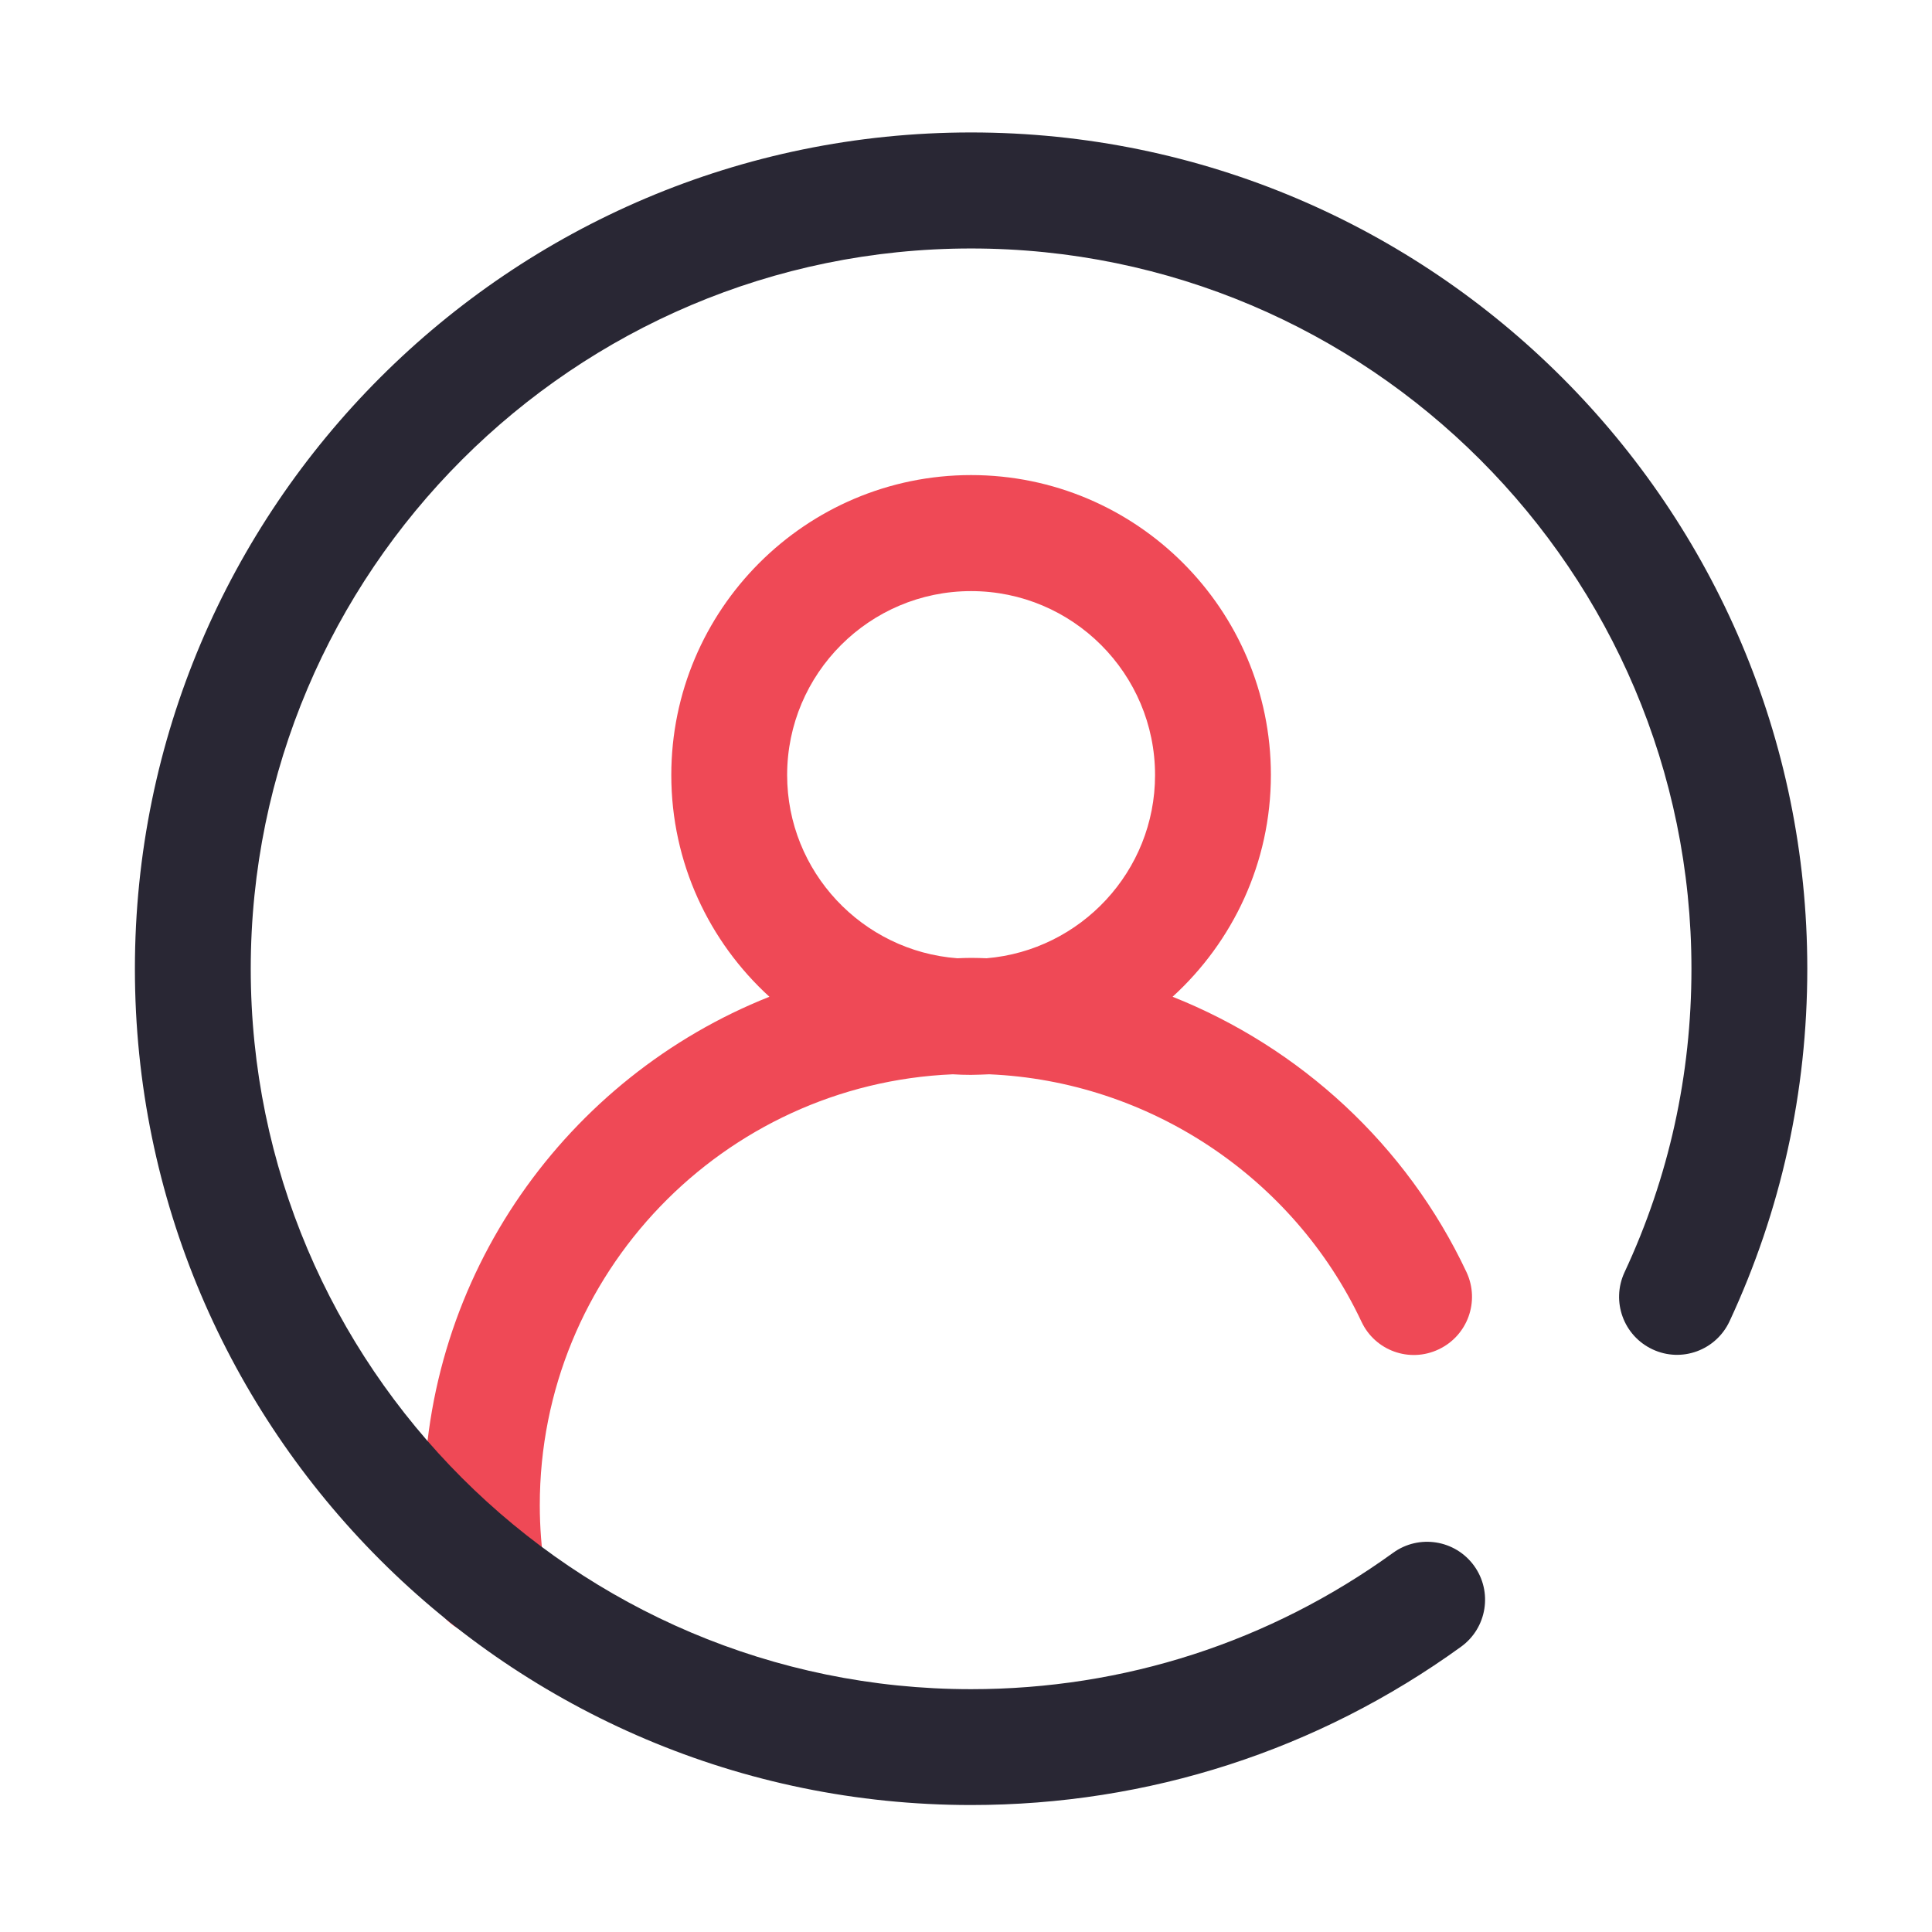
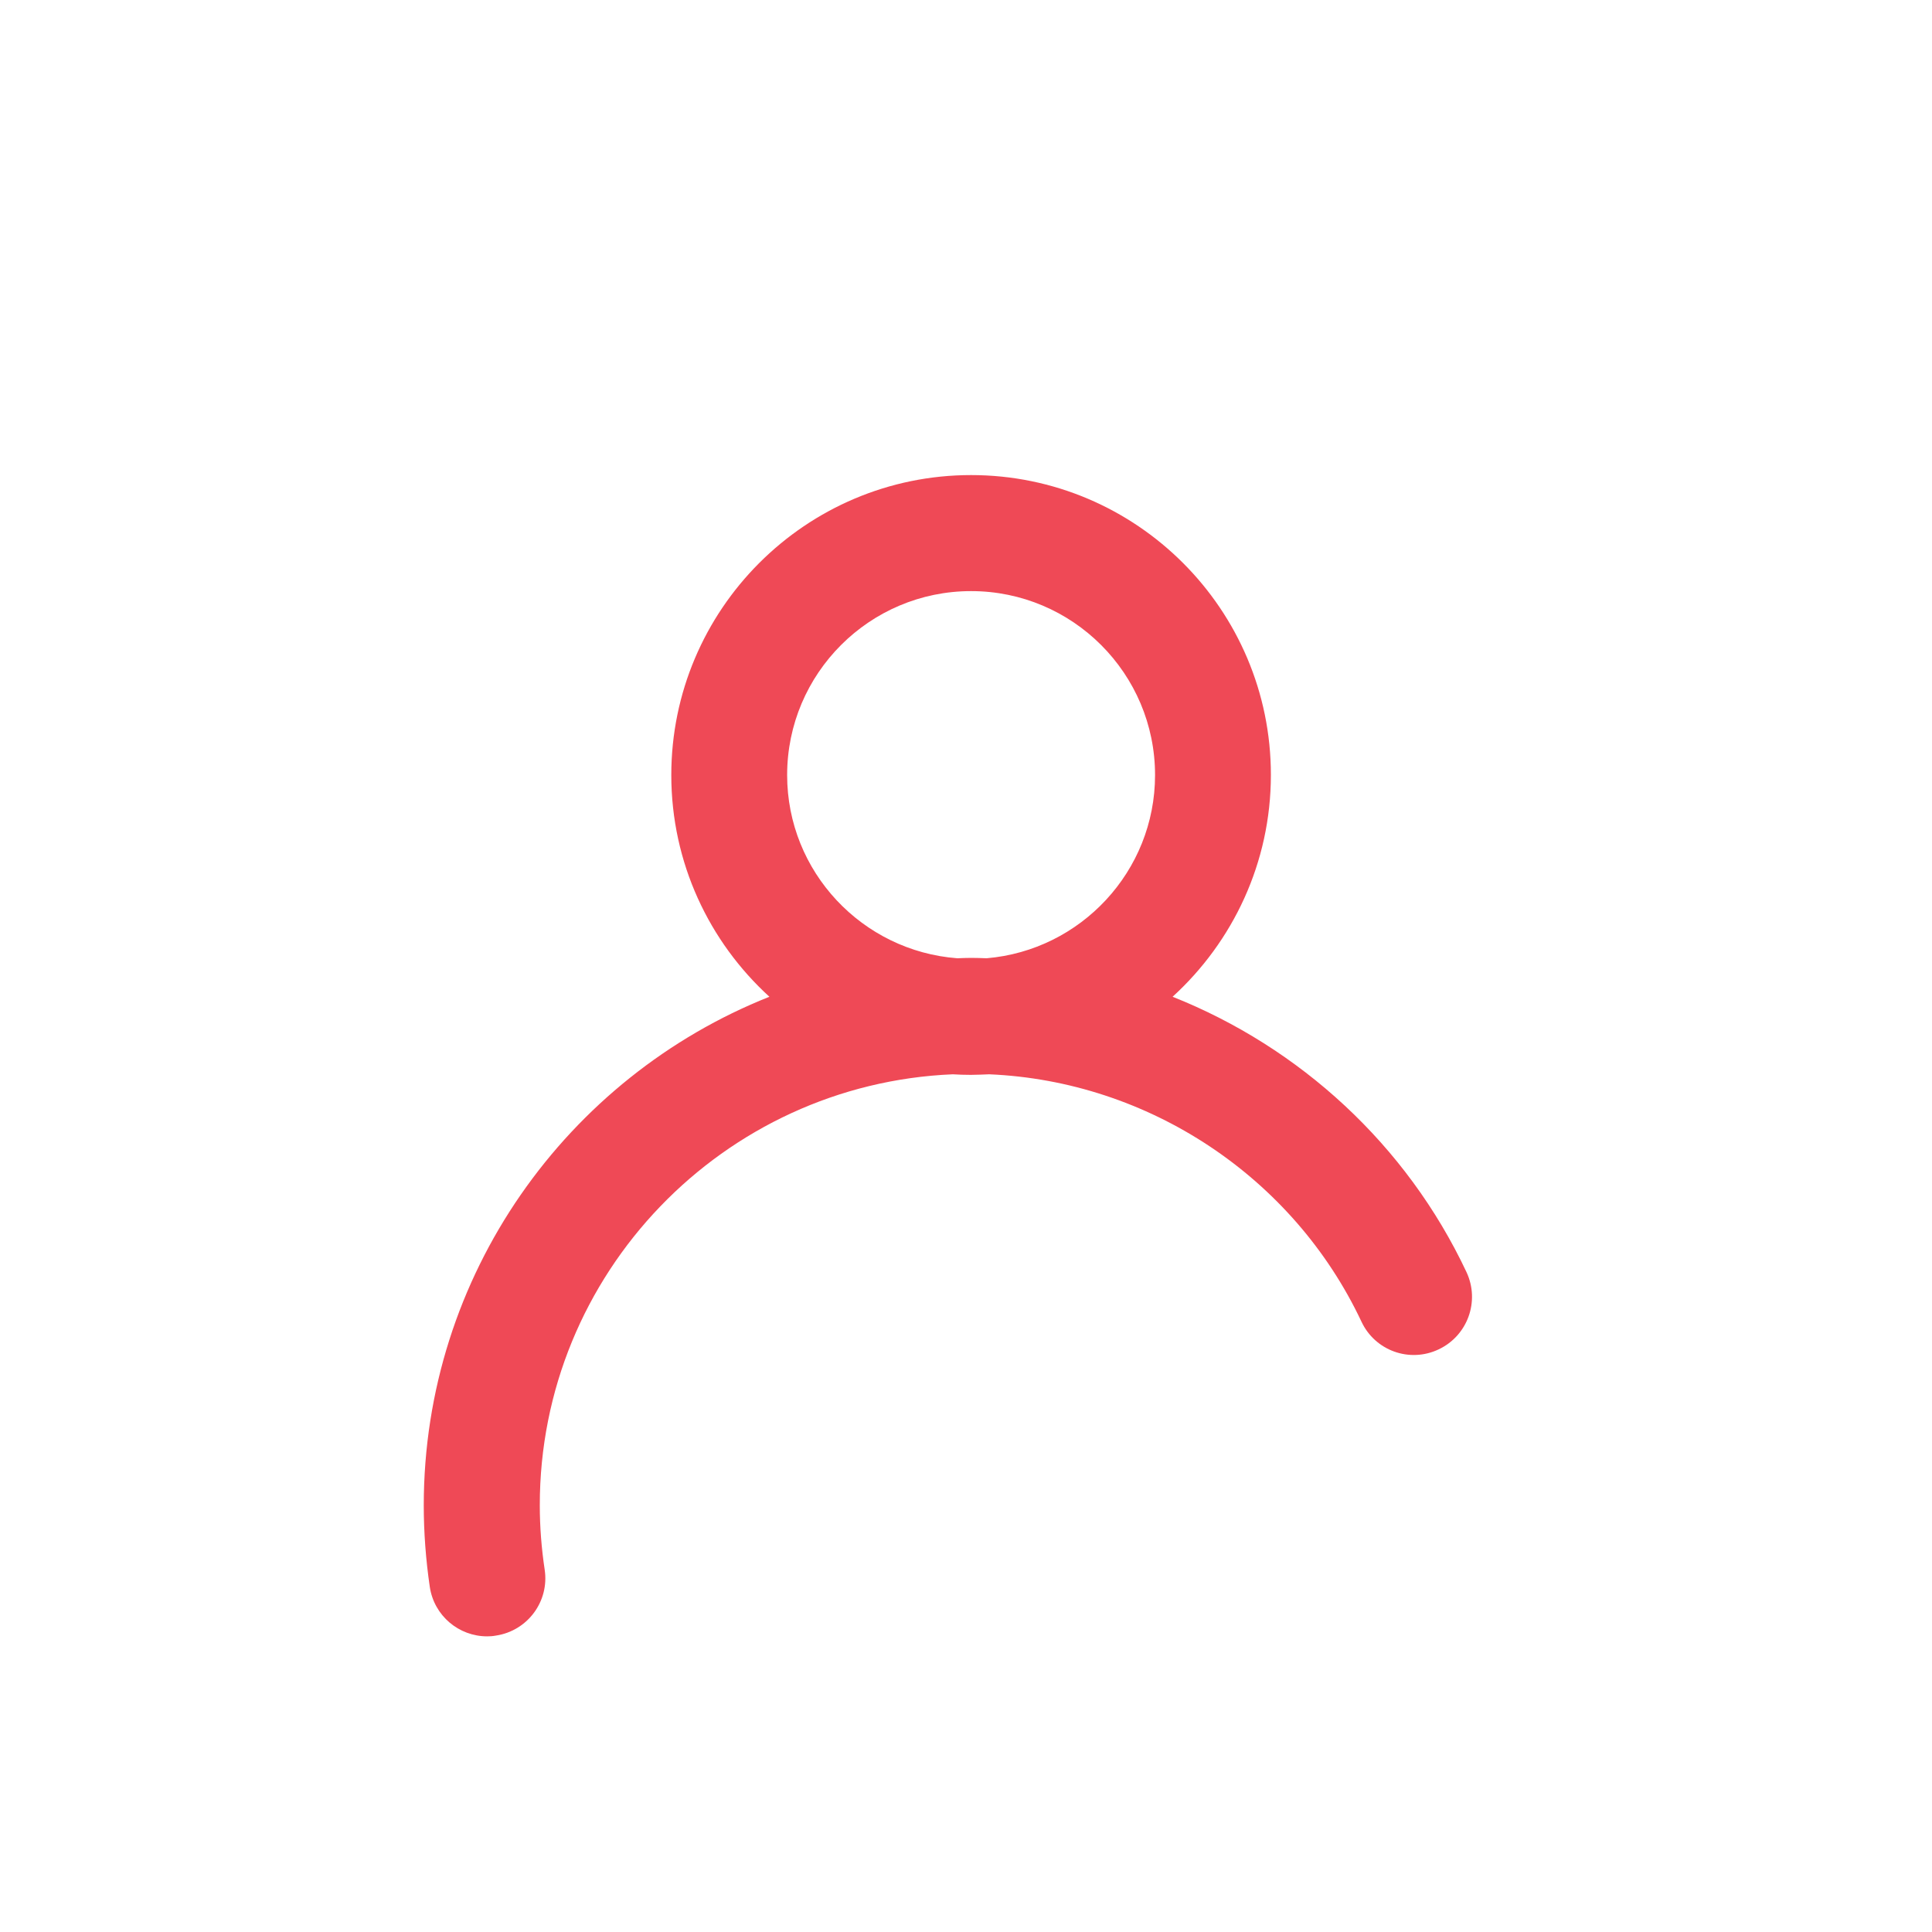
<svg xmlns="http://www.w3.org/2000/svg" id="Layer_1" x="0px" y="0px" viewBox="0 0 1024 1024" style="enable-background:new 0 0 1024 1024;" xml:space="preserve">
  <style type="text/css">	.st0{fill:#EF4956;}	.st1{fill:#292734;}</style>
  <path class="st0" d="M777.3,674.3c-31.8-67.6-88.4-119.2-155.8-146c31.9-29.1,52.1-71,52.1-117.6c0-87.7-71.3-158.9-158.9-158.9 s-158.9,71.3-158.9,159c0,46.5,20.1,88.4,52,117.5c-107.2,42.6-183.2,147.4-183.2,269.6c0,14.3,1.1,28.9,3.2,43.2 c2.3,15.3,15.4,26.2,30.4,26.2c1.5,0,3-0.1,4.6-0.4c16.8-2.5,28.4-18.1,25.9-34.9c0,0,0,0,0,0c-1.7-11.3-2.6-22.7-2.6-34.1 C286,675,383.4,574.5,505,569.4c3.2,0.2,6.3,0.3,9.6,0.3c3.3,0,6.5-0.2,9.7-0.3c84.4,3.6,161.1,54.3,197.3,131.1 c7.2,15.4,25.5,22,40.9,14.7C777.8,708,784.5,689.8,777.3,674.3C777.3,674.4,777.3,674.3,777.3,674.3z M417.2,410.8 c0-53.8,43.7-97.5,97.5-97.5s97.5,43.7,97.5,97.5c0,51-39.4,92.9-89.3,97.1c-2.7-0.1-5.4-0.2-8.1-0.2c-2.5,0-4.9,0.1-7.4,0.2 C457,504.1,417.2,462,417.2,410.8z" />
-   <path class="st1" d="M514.7,956.7c-244.4,0-443.2-198.8-443.2-443.2S270.2,70.2,514.7,70.2s443.2,198.8,443.2,443.2 c0,65.3-13.9,128.2-41.2,186.9c-7.2,15.4-25.4,22.1-40.8,14.9c-15.4-7.2-22-25.4-14.9-40.8c23.6-50.5,35.5-104.7,35.5-160.9 c0-210.5-171.3-381.8-381.8-381.8S132.9,303,132.9,513.5s171.3,381.8,381.8,381.8c81,0,158.3-25,223.7-72.3 c13.7-9.9,32.9-6.9,42.9,6.9c9.9,13.7,6.9,32.9-6.9,42.9C698.5,927.7,608.7,956.7,514.7,956.7z" />
</svg>